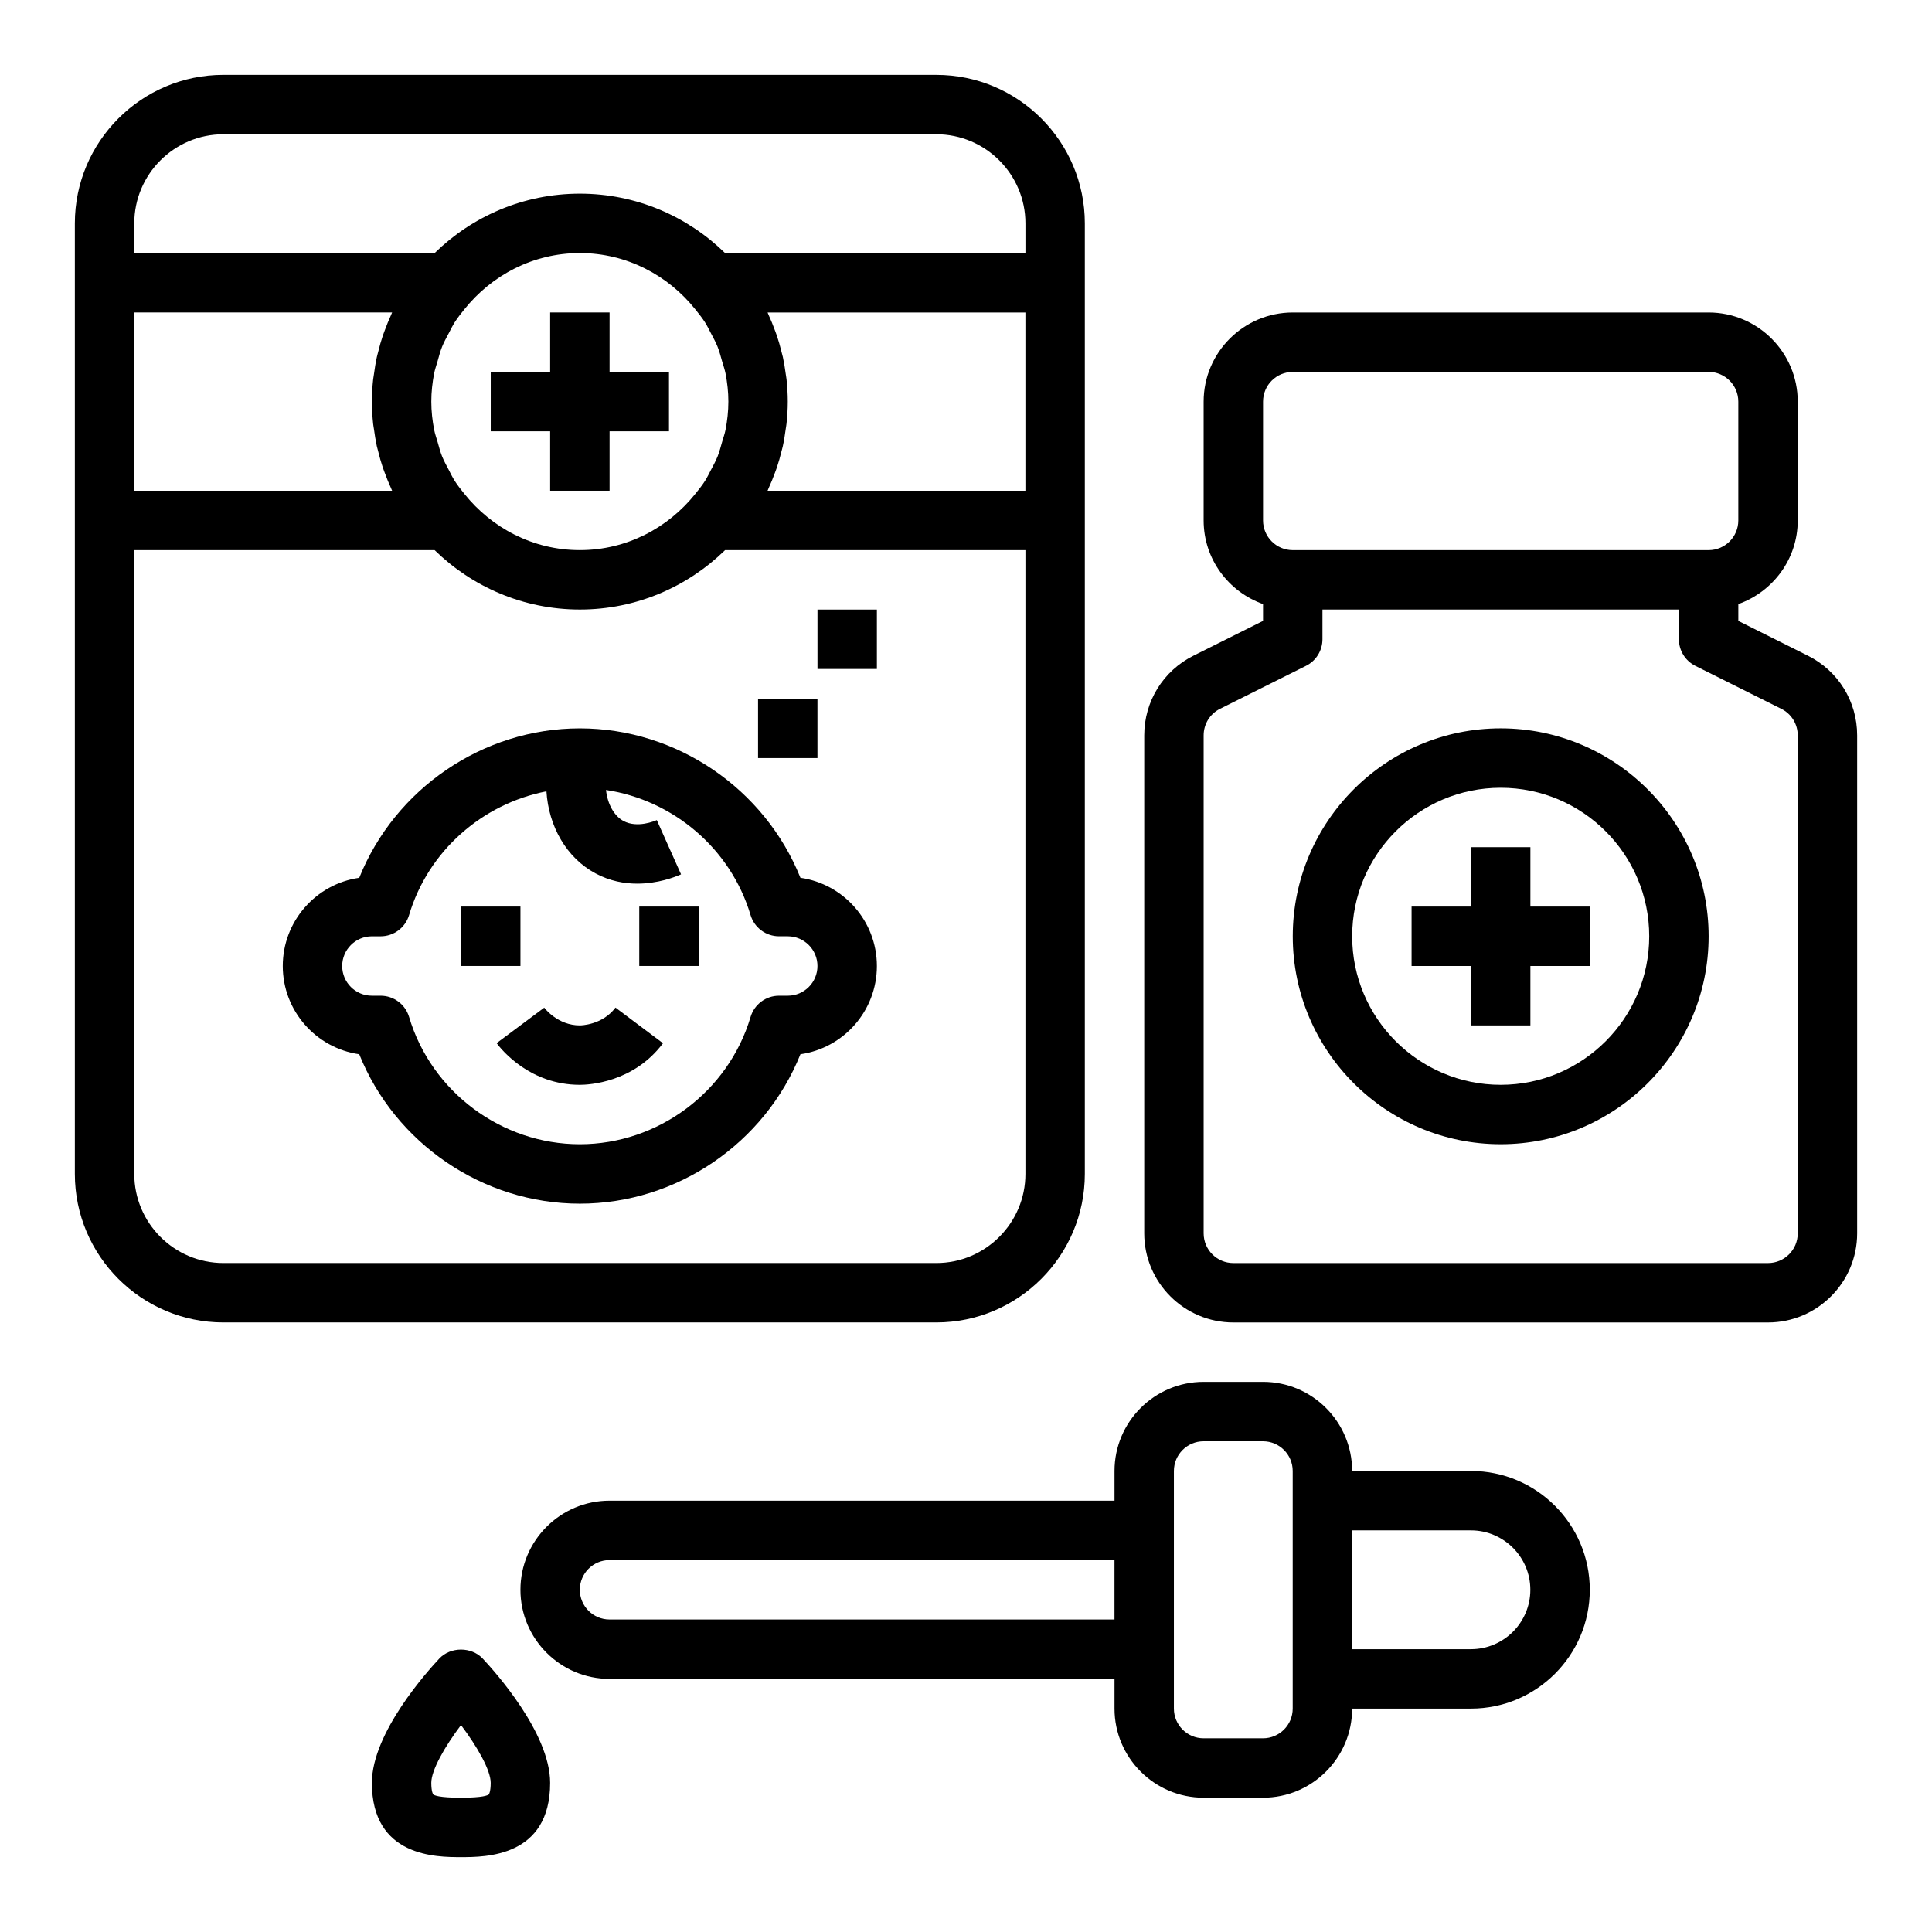
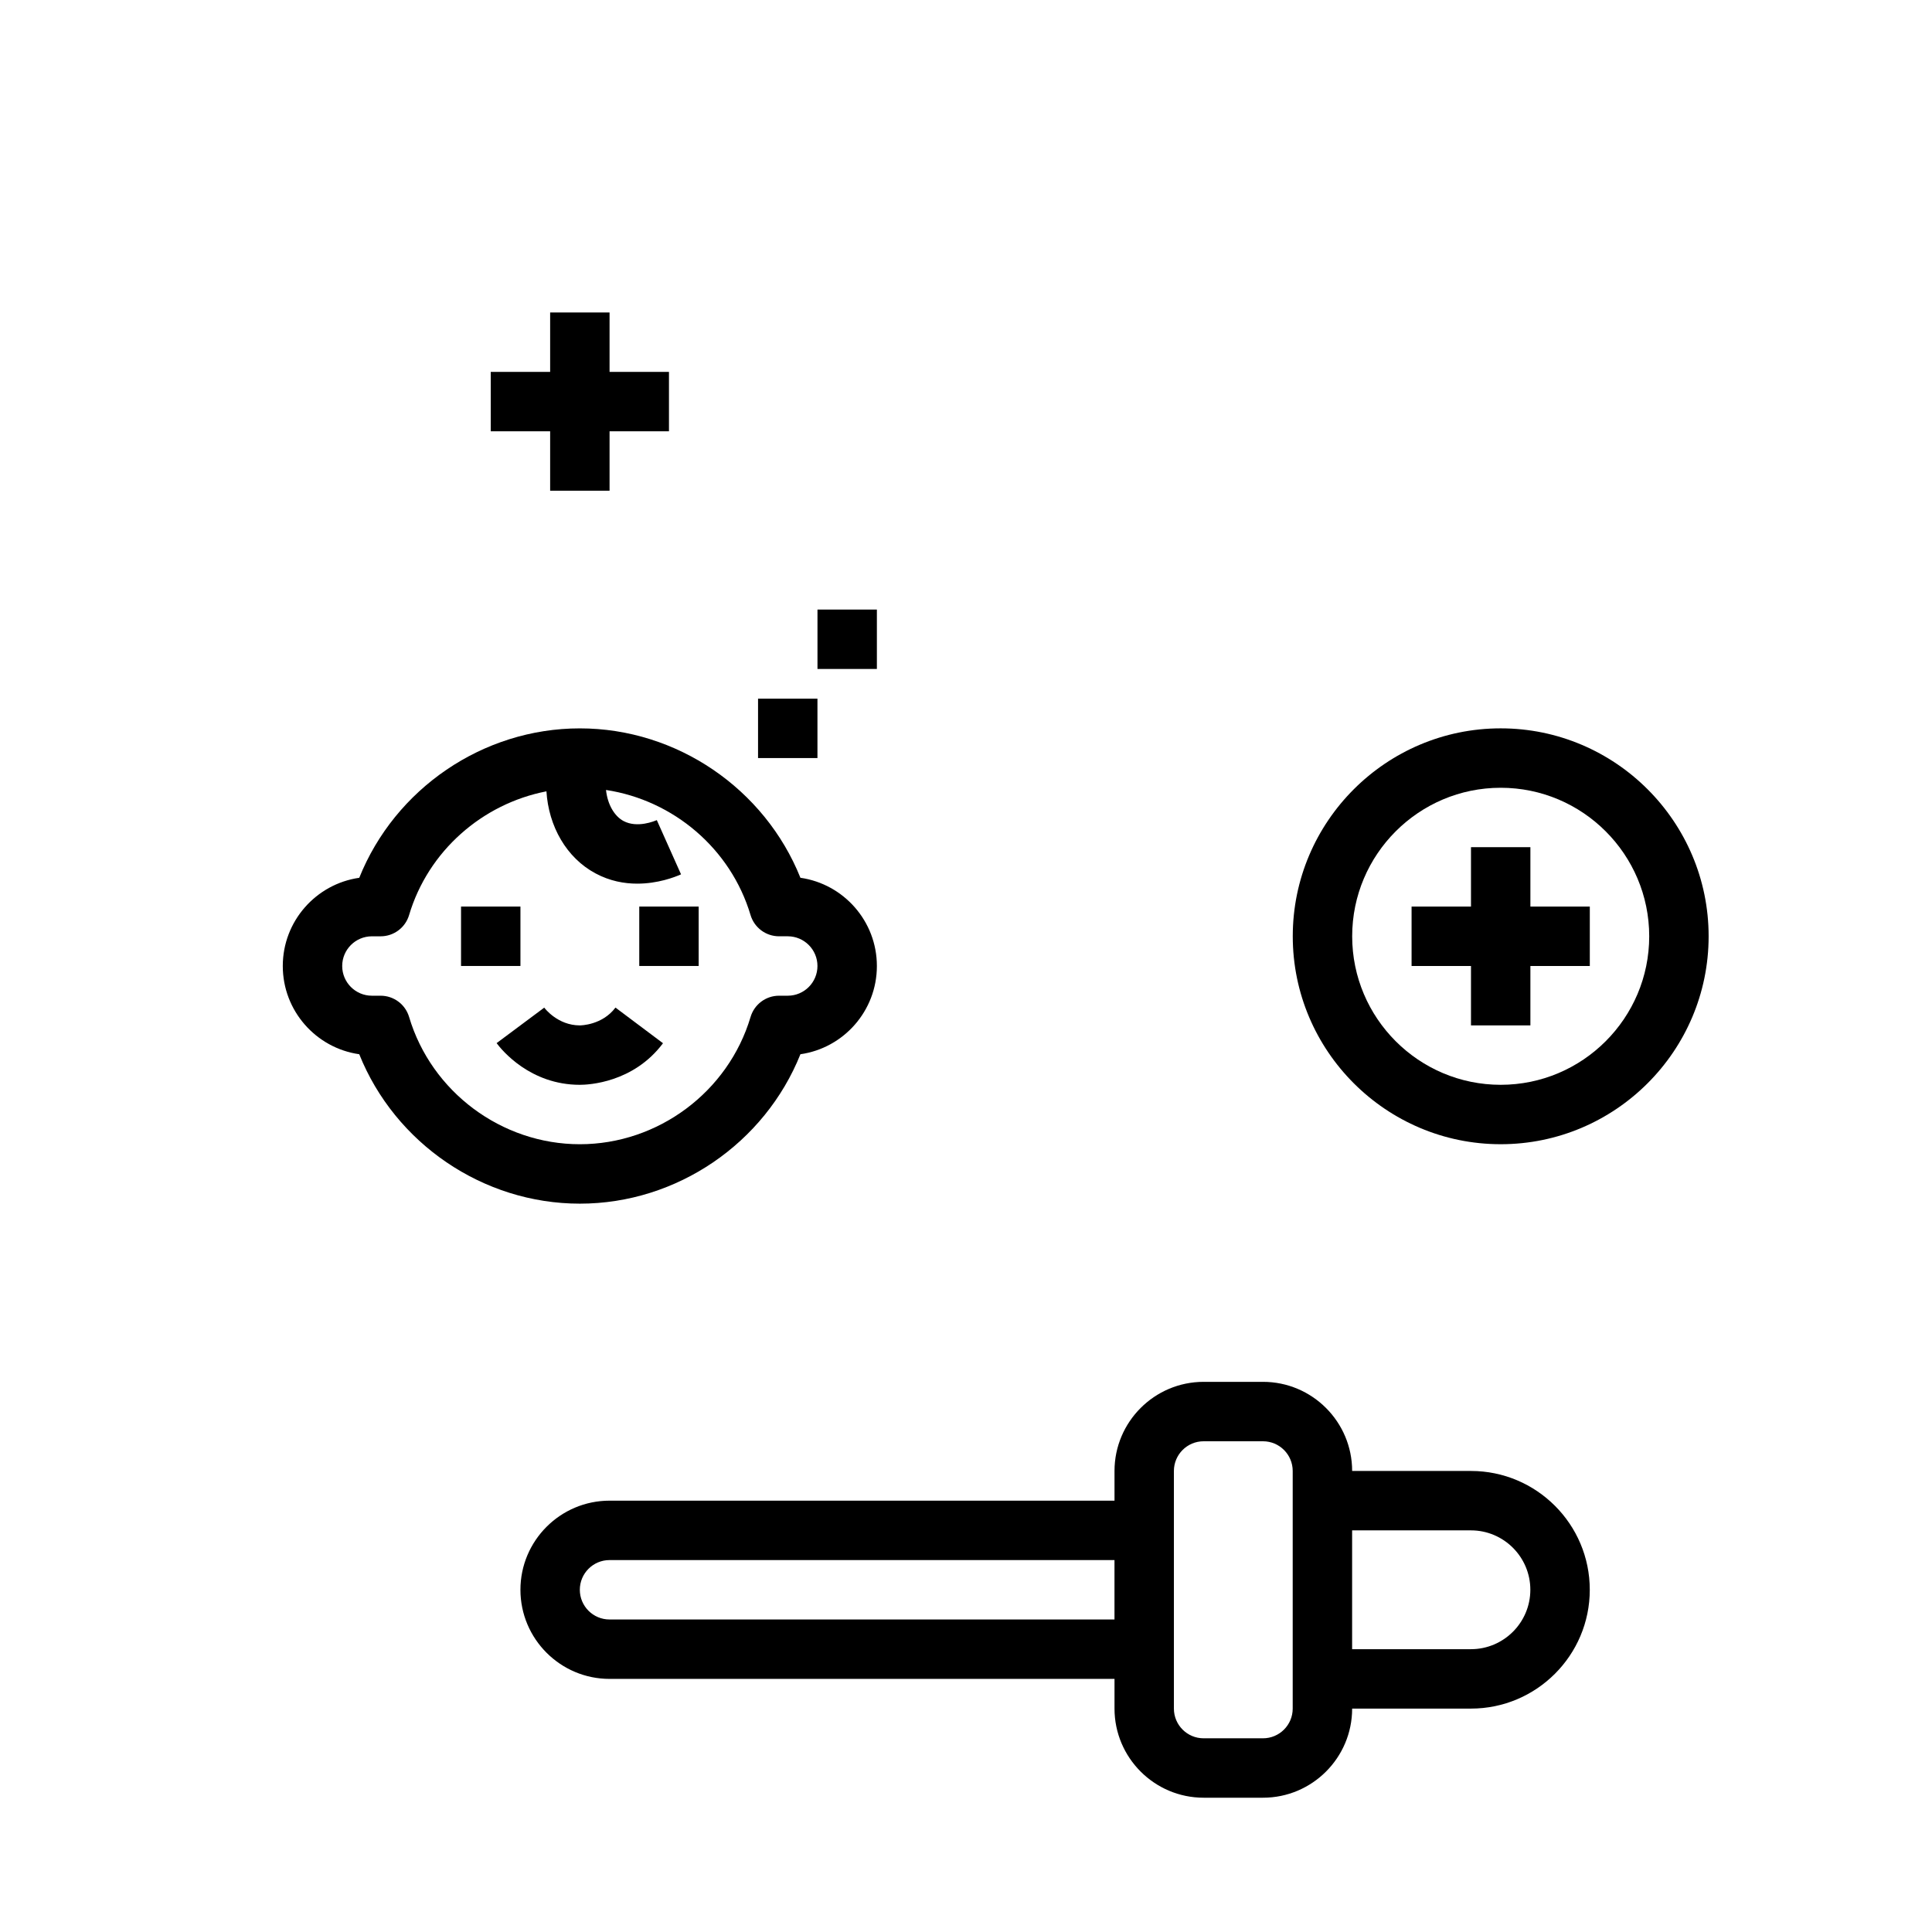
<svg xmlns="http://www.w3.org/2000/svg" fill="#000000" width="800px" height="800px" version="1.1" viewBox="144 144 512 512">
  <g>
-     <path d="m431.49 455.1v-251.9c0-21.703-17.656-39.359-39.359-39.359l-188.93-0.004c-21.703 0-39.363 17.66-39.363 39.363v251.9c0 21.703 17.656 39.359 39.359 39.359h188.93c21.703 0 39.363-17.656 39.363-39.359zm-95.223-197.17c-0.211 1.078-0.598 2.117-0.898 3.172-0.371 1.309-0.707 2.621-1.203 3.863-0.488 1.219-1.133 2.379-1.746 3.551-0.52 0.992-1 2-1.598 2.938-0.754 1.188-1.652 2.297-2.543 3.41-7.219 9.02-18.184 14.922-30.613 14.922-12.43 0-23.395-5.902-30.613-14.926-0.891-1.109-1.785-2.227-2.543-3.418-0.598-0.938-1.078-1.938-1.59-2.93-0.613-1.172-1.258-2.332-1.754-3.551-0.496-1.242-0.836-2.559-1.203-3.856-0.309-1.062-0.684-2.094-0.898-3.18-0.477-2.438-0.762-4.934-0.762-7.5 0-2.566 0.285-5.062 0.754-7.496 0.211-1.086 0.598-2.117 0.898-3.18 0.371-1.301 0.699-2.613 1.203-3.856 0.488-1.227 1.141-2.387 1.754-3.551 0.512-0.984 0.992-1.992 1.59-2.93 0.754-1.188 1.652-2.305 2.543-3.418 7.223-9.027 18.188-14.93 30.621-14.93 12.43 0 23.395 5.902 30.613 14.934 0.891 1.109 1.785 2.219 2.543 3.41 0.598 0.938 1.078 1.945 1.598 2.938 0.613 1.172 1.258 2.32 1.746 3.551 0.496 1.242 0.836 2.566 1.203 3.863 0.301 1.055 0.684 2.094 0.898 3.172 0.473 2.422 0.758 4.926 0.758 7.492 0 2.566-0.285 5.07-0.758 7.504zm-88.355 16.113h-68.328v-47.23h68.328c-0.094 0.195-0.156 0.41-0.25 0.605-0.621 1.348-1.18 2.723-1.691 4.125-0.172 0.465-0.355 0.922-0.512 1.387-0.473 1.395-0.867 2.816-1.219 4.258-0.117 0.488-0.27 0.961-0.371 1.449-0.324 1.473-0.559 2.969-0.762 4.488-0.062 0.457-0.156 0.906-0.211 1.371-0.211 1.945-0.336 3.922-0.336 5.93 0 2.008 0.125 3.984 0.332 5.934 0.047 0.465 0.148 0.914 0.211 1.371 0.203 1.512 0.441 3.008 0.754 4.481 0.109 0.488 0.25 0.969 0.379 1.449 0.355 1.441 0.746 2.867 1.219 4.258 0.156 0.465 0.34 0.922 0.512 1.387 0.512 1.402 1.07 2.777 1.691 4.125 0.098 0.203 0.16 0.414 0.254 0.613zm99.754-0.605c0.621-1.348 1.18-2.723 1.691-4.125 0.172-0.465 0.355-0.922 0.512-1.387 0.473-1.395 0.867-2.824 1.219-4.266 0.117-0.48 0.27-0.953 0.371-1.441 0.324-1.473 0.559-2.977 0.762-4.496 0.062-0.457 0.156-0.906 0.203-1.363 0.219-1.949 0.344-3.926 0.344-5.934 0-2.008-0.125-3.984-0.332-5.934-0.047-0.457-0.148-0.906-0.203-1.363-0.203-1.52-0.441-3.023-0.762-4.496-0.109-0.48-0.25-0.953-0.371-1.434-0.363-1.449-0.754-2.875-1.227-4.266-0.156-0.465-0.34-0.922-0.512-1.387-0.512-1.402-1.07-2.777-1.691-4.125-0.094-0.195-0.156-0.41-0.25-0.605h68.324v47.23h-68.328c0.094-0.203 0.156-0.414 0.25-0.609zm-144.46-93.859h188.93c13.02 0 23.617 10.598 23.617 23.617v7.871h-79.598c-9.941-9.723-23.512-15.746-38.484-15.746-14.973 0-28.543 6.023-38.484 15.742l-79.598 0.004v-7.871c0-13.023 10.594-23.617 23.617-23.617zm-23.617 275.52v-165.31h79.594c9.941 9.723 23.523 15.742 38.484 15.742 14.965 0 28.543-6.023 38.484-15.742h79.598v165.31c0 13.02-10.598 23.617-23.617 23.617h-188.93c-13.023 0-23.617-10.598-23.617-23.617z" />
    <path d="m533.82 533.82h-31.488c0-13.02-10.598-23.617-23.617-23.617h-15.742c-13.02 0-23.617 10.598-23.617 23.617v7.871h-133.82c-13.02 0-23.617 10.598-23.617 23.617s10.598 23.617 23.617 23.617h133.82v7.871c0 13.02 10.598 23.617 23.617 23.617h15.742c13.02 0 23.617-10.598 23.617-23.617h31.488c17.367 0 31.488-14.121 31.488-31.488s-14.125-31.488-31.488-31.488zm-228.29 39.359c-4.344 0-7.871-3.527-7.871-7.871s3.527-7.871 7.871-7.871h133.82v15.742zm181.05 23.617c0 4.344-3.527 7.871-7.871 7.871h-15.742c-4.344 0-7.871-3.527-7.871-7.871v-62.973c0-4.344 3.527-7.871 7.871-7.871h15.742c4.344 0 7.871 3.527 7.871 7.871zm47.234-15.746h-31.488v-31.488h31.488c8.684 0 15.742 7.062 15.742 15.742 0 8.684-7.062 15.746-15.742 15.746z" />
-     <path d="m623.11 317.76-18.434-9.215v-4.457c9.141-3.258 15.742-11.918 15.742-22.168v-31.488c0-13.02-10.598-23.617-23.617-23.617h-110.21c-13.02 0-23.617 10.598-23.617 23.617v31.488c0 10.25 6.606 18.91 15.742 22.168v4.457l-18.438 9.219c-8.039 4.019-13.047 12.121-13.047 21.117v131.97c0 13.02 10.598 23.617 23.617 23.617h141.7c13.02 0 23.617-10.598 23.617-23.617v-131.97c0-8.996-5.008-17.098-13.055-21.121zm-144.39-67.328c0-4.344 3.527-7.871 7.871-7.871h110.21c4.344 0 7.871 3.527 7.871 7.871v31.488c0 4.344-3.527 7.871-7.871 7.871h-110.21c-4.344 0-7.871-3.527-7.871-7.871zm141.7 220.42c0 4.344-3.527 7.871-7.871 7.871h-141.7c-4.344 0-7.871-3.527-7.871-7.871v-131.97c0-3.008 1.668-5.707 4.352-7.047l22.789-11.391c2.66-1.328 4.344-4.051 4.344-7.035v-7.871h94.465v7.871c0 2.984 1.684 5.707 4.352 7.047l22.789 11.391c2.68 1.336 4.348 4.027 4.348 7.035z" />
    <path d="m549.57 368.51h-15.742v15.742h-15.746v15.746h15.746v15.742h15.742v-15.742h15.746v-15.746h-15.746z" />
    <path d="m305.54 226.81h-15.746v15.746h-15.742v15.742h15.742v15.746h15.746v-15.746h15.742v-15.742h-15.742z" />
    <path d="m541.7 337.02c-30.379 0-55.105 24.727-55.105 55.105s24.727 55.105 55.105 55.105c30.379 0 55.105-24.727 55.105-55.105s-24.727-55.105-55.105-55.105zm0 94.465c-21.703 0-39.359-17.656-39.359-39.359s17.656-39.359 39.359-39.359c21.703 0 39.359 17.656 39.359 39.359 0 21.699-17.656 39.359-39.359 39.359z" />
    <path d="m266.18 384.25h15.742v15.742h-15.742z" />
    <path d="m313.41 384.25h15.742v15.742h-15.742z" />
    <path d="m297.66 415.74c-5.848 0-9.289-4.512-9.43-4.707l-12.625 9.406c1.371 1.852 8.891 11.047 22.055 11.047 2.297 0 14.176-0.527 22.043-11.02l-12.598-9.449c-3.504 4.668-9.211 4.723-9.445 4.723z" />
    <path d="m356.12 376.62c-9.457-23.574-32.734-39.594-58.457-39.594-25.727 0-49.004 16.02-58.457 39.598-11.441 1.629-20.266 11.492-20.266 23.379s8.824 21.75 20.262 23.379c9.457 23.578 32.734 39.598 58.461 39.598 25.727 0 49.004-16.02 58.457-39.598 11.438-1.629 20.262-11.492 20.262-23.379s-8.824-21.75-20.262-23.383zm-3.356 31.254h-2.312c-3.481 0-6.551 2.289-7.543 5.629-5.91 19.859-24.52 33.73-45.246 33.73-20.727 0-39.336-13.871-45.25-33.73-0.992-3.34-4.062-5.629-7.543-5.629h-2.312c-4.344 0-7.871-3.527-7.871-7.871s3.527-7.871 7.871-7.871h2.312c3.481 0 6.551-2.289 7.543-5.629 5.055-16.98 19.406-29.496 36.398-32.793 0.566 9.195 5.258 17.609 13.012 21.75 3.801 2.039 7.644 2.723 11.074 2.715 5.414 0 9.848-1.691 11.586-2.465l-6.422-14.375c-0.52 0.219-5.141 2.203-8.824 0.242-2.441-1.309-4.242-4.434-4.637-8.227 17.832 2.699 33.062 15.547 38.305 33.156 0.996 3.332 4.066 5.621 7.547 5.621h2.312c4.344 0 7.871 3.527 7.871 7.871 0 4.348-3.523 7.875-7.871 7.875z" />
    <path d="m344.89 329.15h15.742v15.742h-15.742z" />
    <path d="m360.64 305.54h15.742v15.742h-15.742z" />
-     <path d="m260.44 583.52c-2.973 3.172-17.883 19.641-17.883 32.961 0 19.68 17.16 19.68 23.617 19.68 6.453 0 23.617 0 23.617-19.68 0-13.32-14.91-29.789-17.887-32.961-2.984-3.148-8.48-3.148-11.465 0zm13.125 36.008c-0.293 0.266-1.605 0.887-7.391 0.887-5.785 0-7.102-0.621-7.383-0.891-0.012 0.004-0.492-0.699-0.492-3.043 0-3.352 3.512-9.531 7.871-15.32 4.359 5.785 7.871 11.973 7.871 15.32 0.004 2.344-0.477 3.047-0.477 3.047z" />
  </g>
</svg>